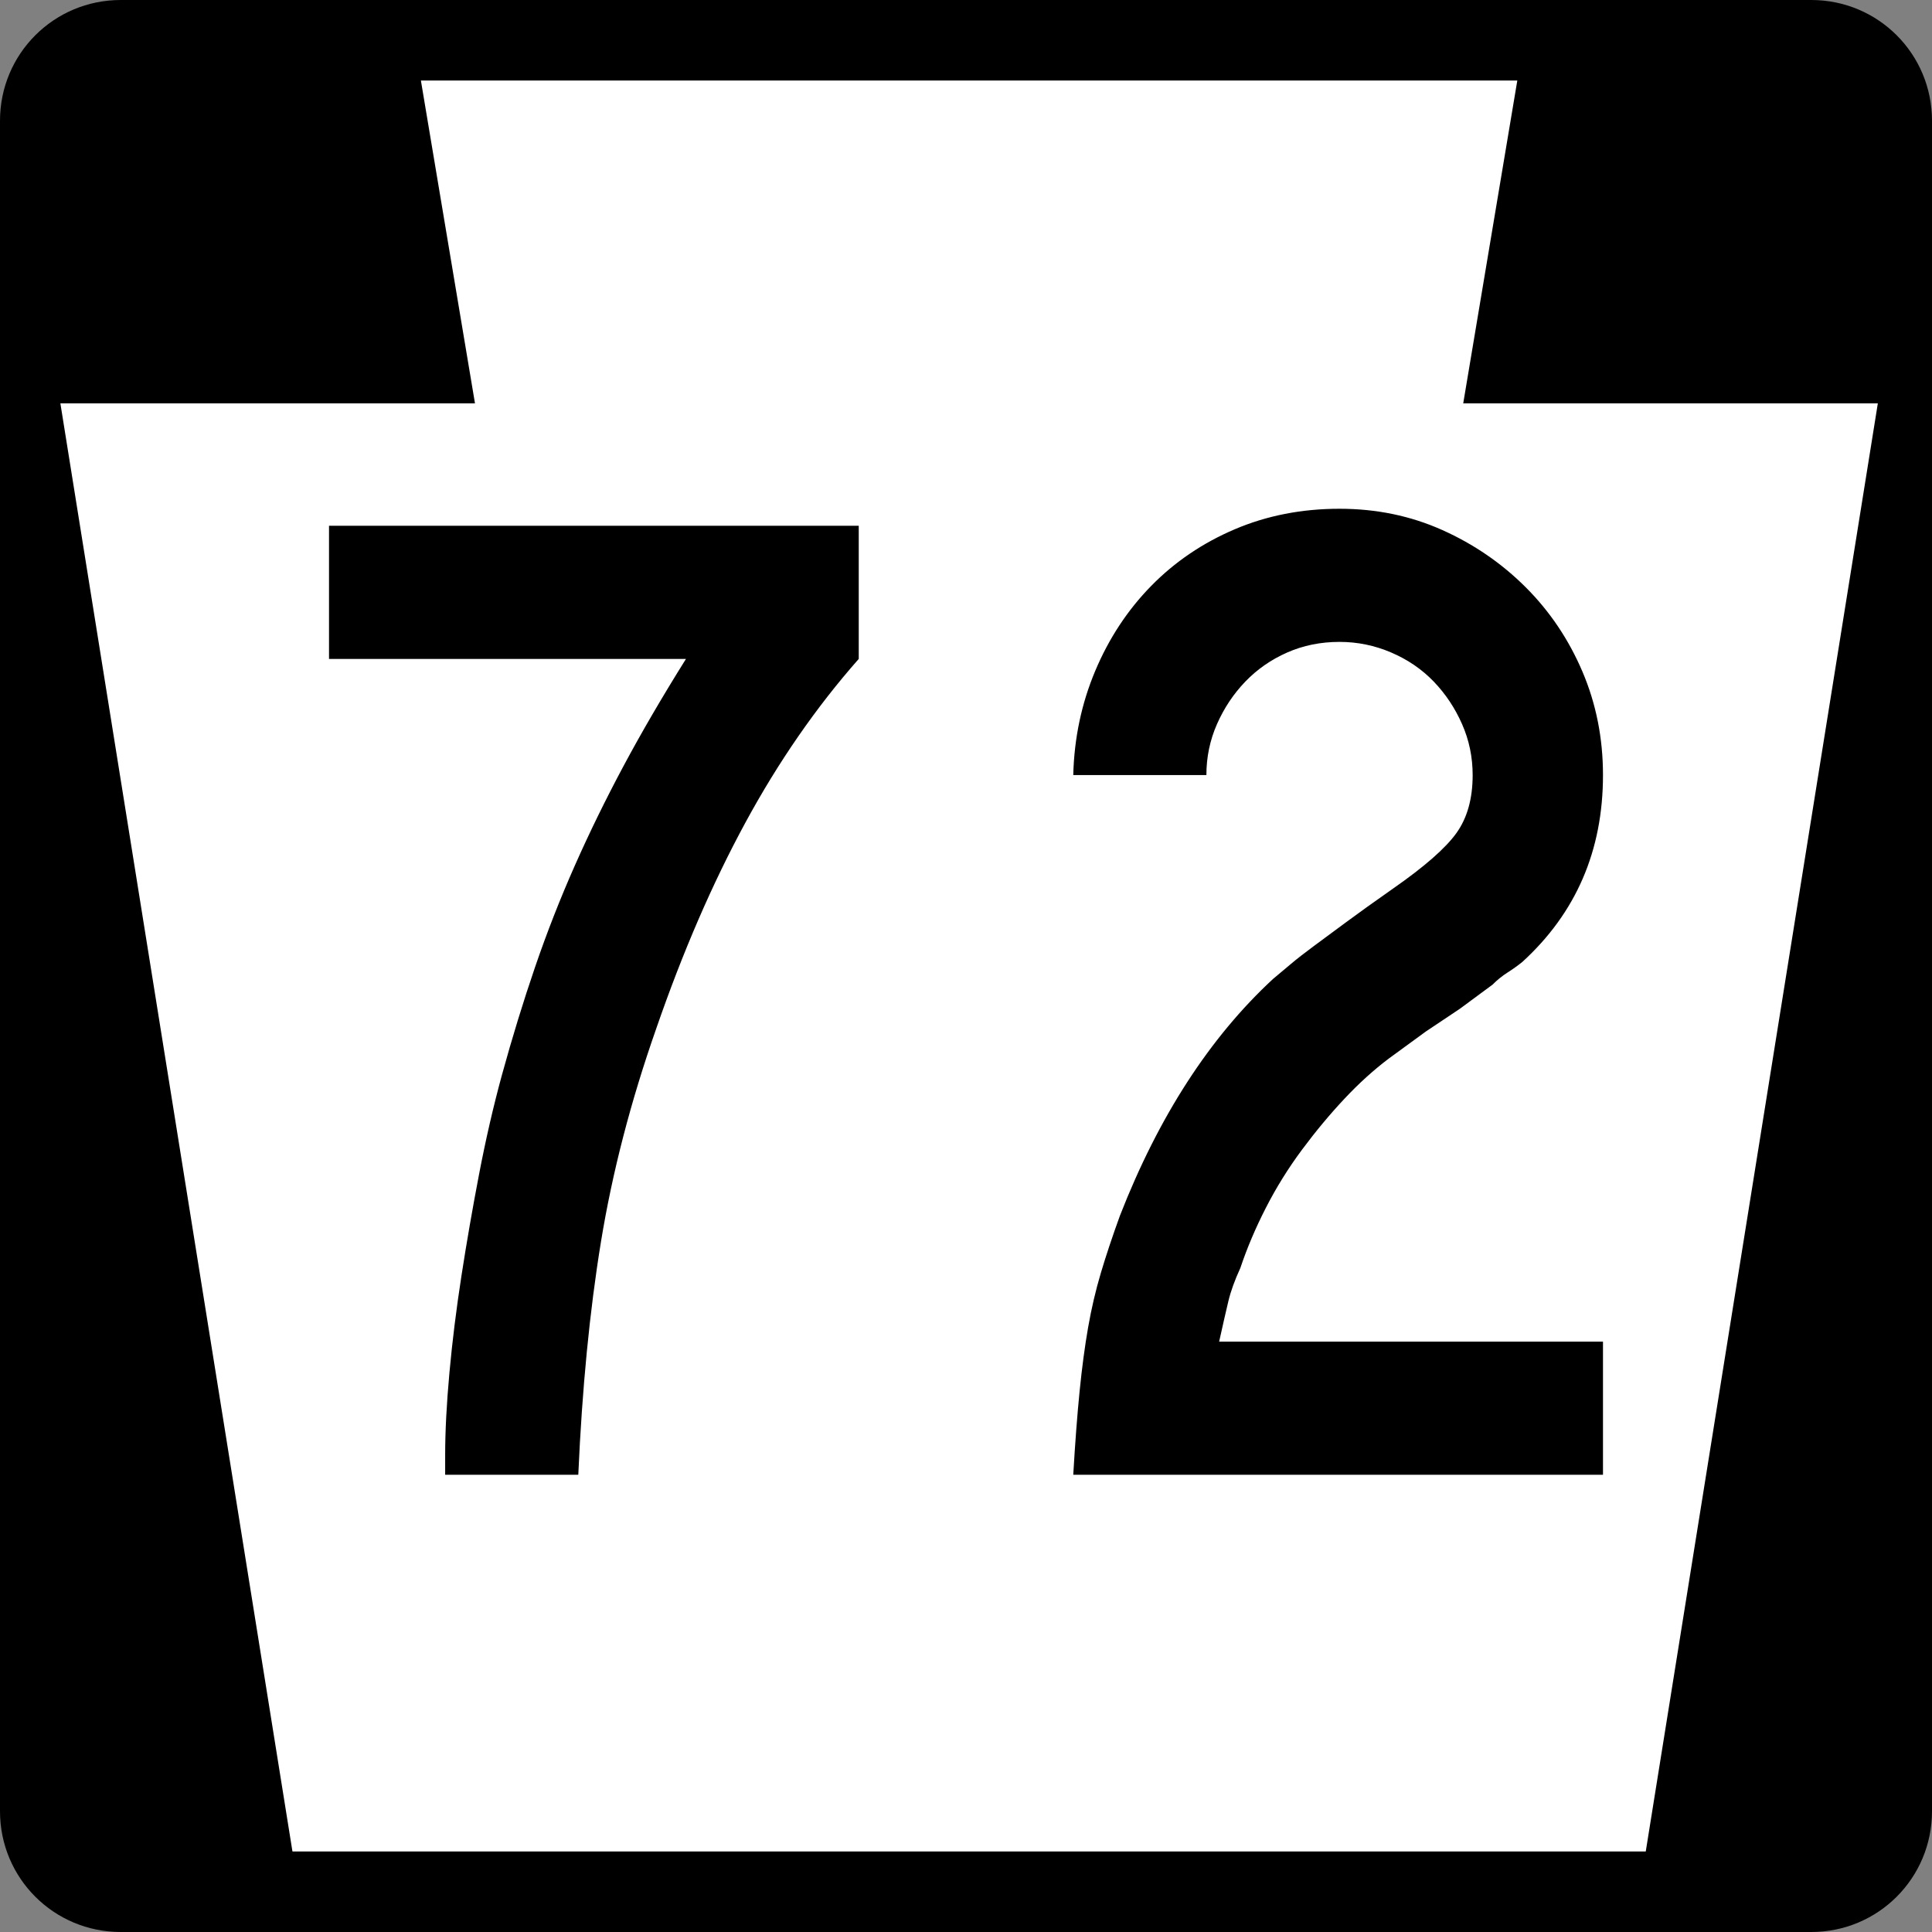
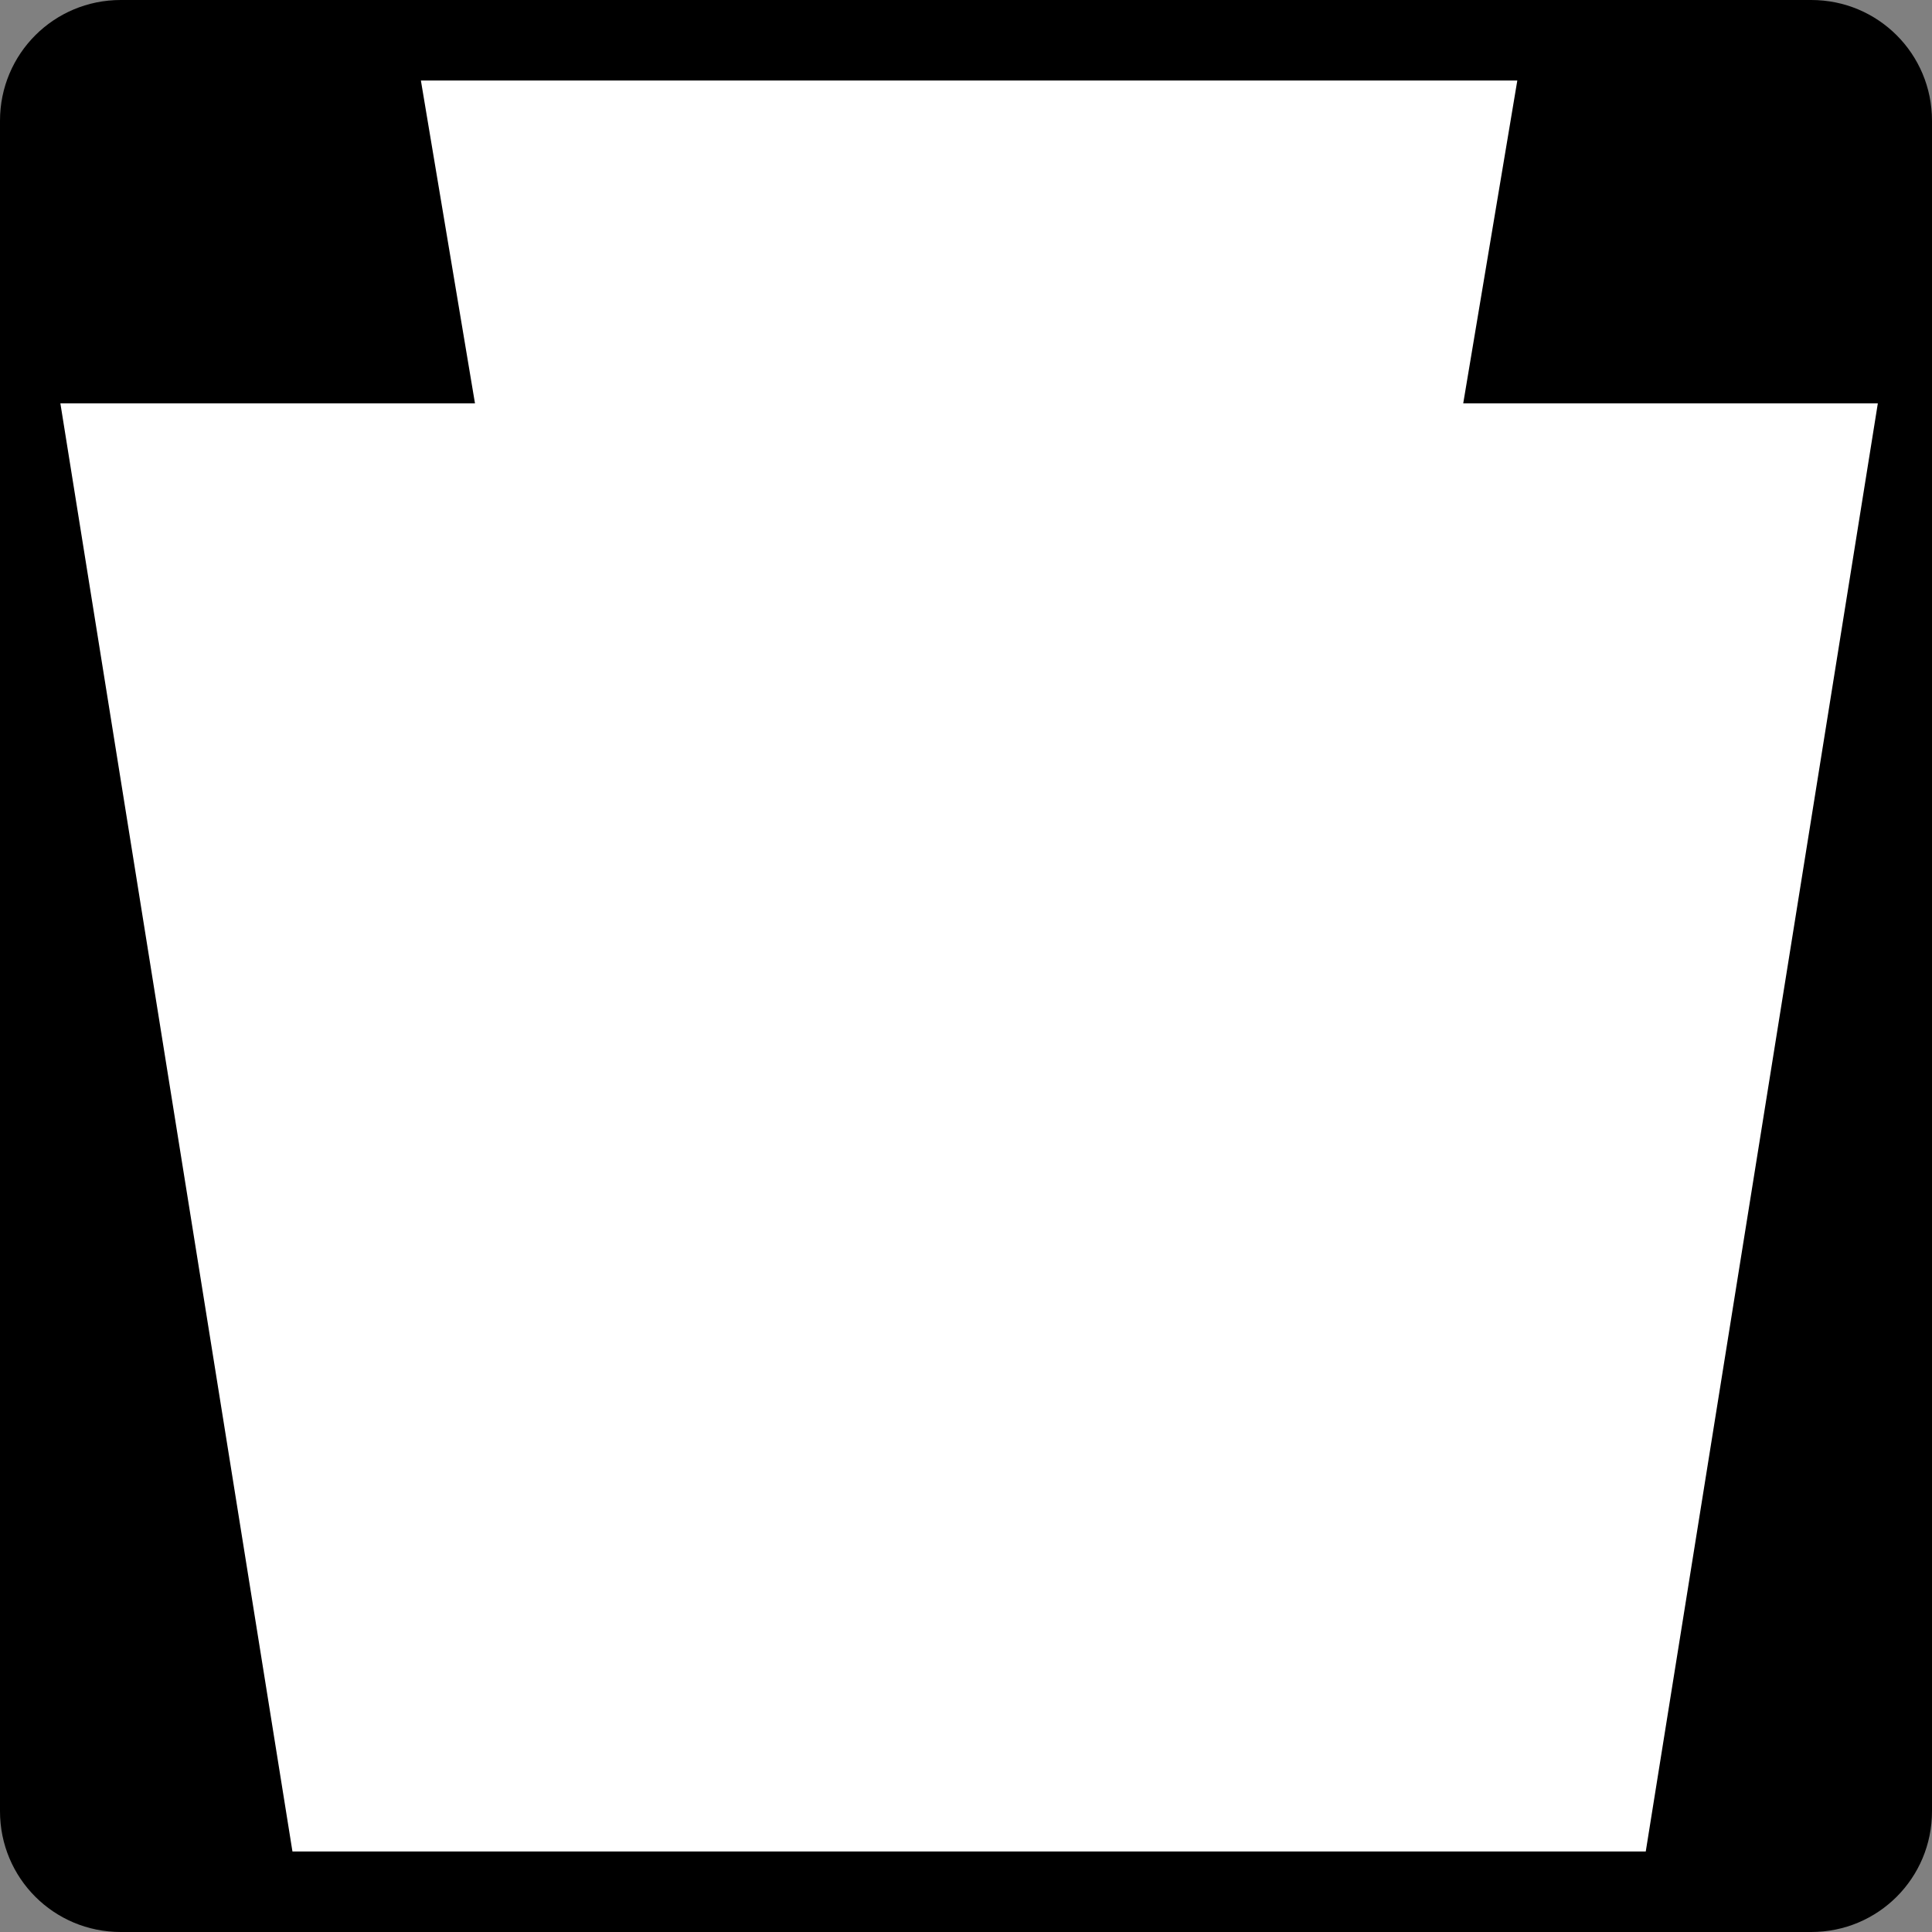
<svg xmlns="http://www.w3.org/2000/svg" version="1.0" width="600" height="600" id="svg2">
  <rect width="100%" height="100%" fill="#808080" stroke="none" />
  <defs id="defs4" />
  <g id="layer1">
    <g id="g1874">
      <path d="M 37.5,0 L 562.5,0 C 583.275,0 600,16.725 600,37.5 L 600,562.5 C 600,583.275 583.275,600 562.5,600 L 37.5,600 C 16.725,600 0,583.275 0,562.5 L 0,37.5 C 0,16.725 16.725,0 37.5,0 z " style="fill:black;fill-opacity:1" id="rect1884" />
      <path d="M 130.712,25 L 147.509,125.261 L 18.75,125.261 L 90.825,575 L 511.103,575 L 583.178,125.261 L 454.419,125.261 L 471.216,25 L 130.712,25 z " style="fill:white;fill-opacity:1;fill-rule:evenodd;stroke:none;stroke-width:1px;stroke-linecap:butt;stroke-linejoin:miter;stroke-opacity:1" id="path8224" />
-       <path d="M 266.691,204.635 C 253.499,219.59 241.771,236.524 231.506,255.438 C 221.241,274.353 212.005,295.686 203.799,319.438 C 195.879,342.017 190.158,364.084 186.636,385.638 C 183.115,407.193 180.768,431.313 179.595,458 L 138.249,458 L 138.249,451.839 C 138.249,444.509 138.69,436.005 139.572,426.326 C 140.453,416.648 141.699,406.604 143.31,396.196 C 144.921,385.788 146.753,375.232 148.807,364.529 C 150.861,353.826 153.208,343.632 155.848,333.949 C 159.07,322.225 162.513,311.012 166.178,300.308 C 169.843,289.605 173.948,279.121 178.495,268.856 C 183.041,258.591 188.099,248.252 193.67,237.84 C 199.241,227.427 205.696,216.359 213.035,204.635 L 102.179,204.635 L 102.179,163.276 L 266.691,163.276 L 266.691,204.635 L 266.691,204.635 z M 333.309,458 C 333.891,448.031 334.549,439.379 335.283,432.045 C 336.017,424.711 336.896,418.113 337.921,412.251 C 338.945,406.389 340.265,400.745 341.881,395.317 C 343.496,389.889 345.476,383.949 347.821,377.496 C 359.849,346.711 375.685,322.225 395.329,304.04 C 397.091,302.573 398.926,301.033 400.832,299.422 C 402.738,297.812 405.083,295.979 407.867,293.925 C 410.65,291.871 414.021,289.379 417.982,286.448 C 421.942,283.517 426.852,279.998 432.714,275.89 C 442.398,269.142 448.924,263.424 452.293,258.734 C 455.663,254.045 457.347,248.035 457.348,240.706 C 457.347,235.13 456.249,229.85 454.052,224.865 C 451.855,219.881 448.924,215.482 445.259,211.669 C 441.594,207.857 437.196,204.85 432.063,202.648 C 426.931,200.447 421.577,199.346 416.002,199.346 C 410.14,199.346 404.716,200.447 399.732,202.648 C 394.747,204.85 390.42,207.857 386.751,211.669 C 383.081,215.482 380.148,219.881 377.951,224.865 C 375.754,229.85 374.655,235.13 374.656,240.706 L 333.309,240.706 C 333.596,229.269 335.867,218.491 340.122,208.374 C 344.378,198.257 350.17,189.457 357.5,181.975 C 364.829,174.494 373.479,168.628 383.448,164.377 C 393.418,160.126 404.269,158 416.002,158 C 427.439,158 438.07,160.2 447.897,164.598 C 457.723,168.997 466.375,174.935 473.852,182.412 C 481.329,189.889 487.193,198.615 491.445,208.589 C 495.695,218.563 497.821,229.269 497.821,240.706 C 497.821,264.162 489.462,283.515 472.745,298.765 C 471.277,299.937 469.738,301.036 468.127,302.06 C 466.516,303.085 464.977,304.331 463.509,305.799 L 453.387,313.276 L 442.836,320.324 L 431.399,328.673 C 426.709,332.19 422.091,336.37 417.545,341.211 C 412.999,346.053 408.6,351.333 404.349,357.052 C 400.098,362.77 396.36,368.782 393.134,375.087 C 389.907,381.392 387.265,387.623 385.207,393.78 C 383.453,397.592 382.209,401.038 381.475,404.116 C 380.741,407.195 379.788,411.374 378.616,416.654 L 497.821,416.654 L 497.821,458 L 333.309,458 z " style="font-size:439.879px" id="text1880" />
    </g>
  </g>
</svg>